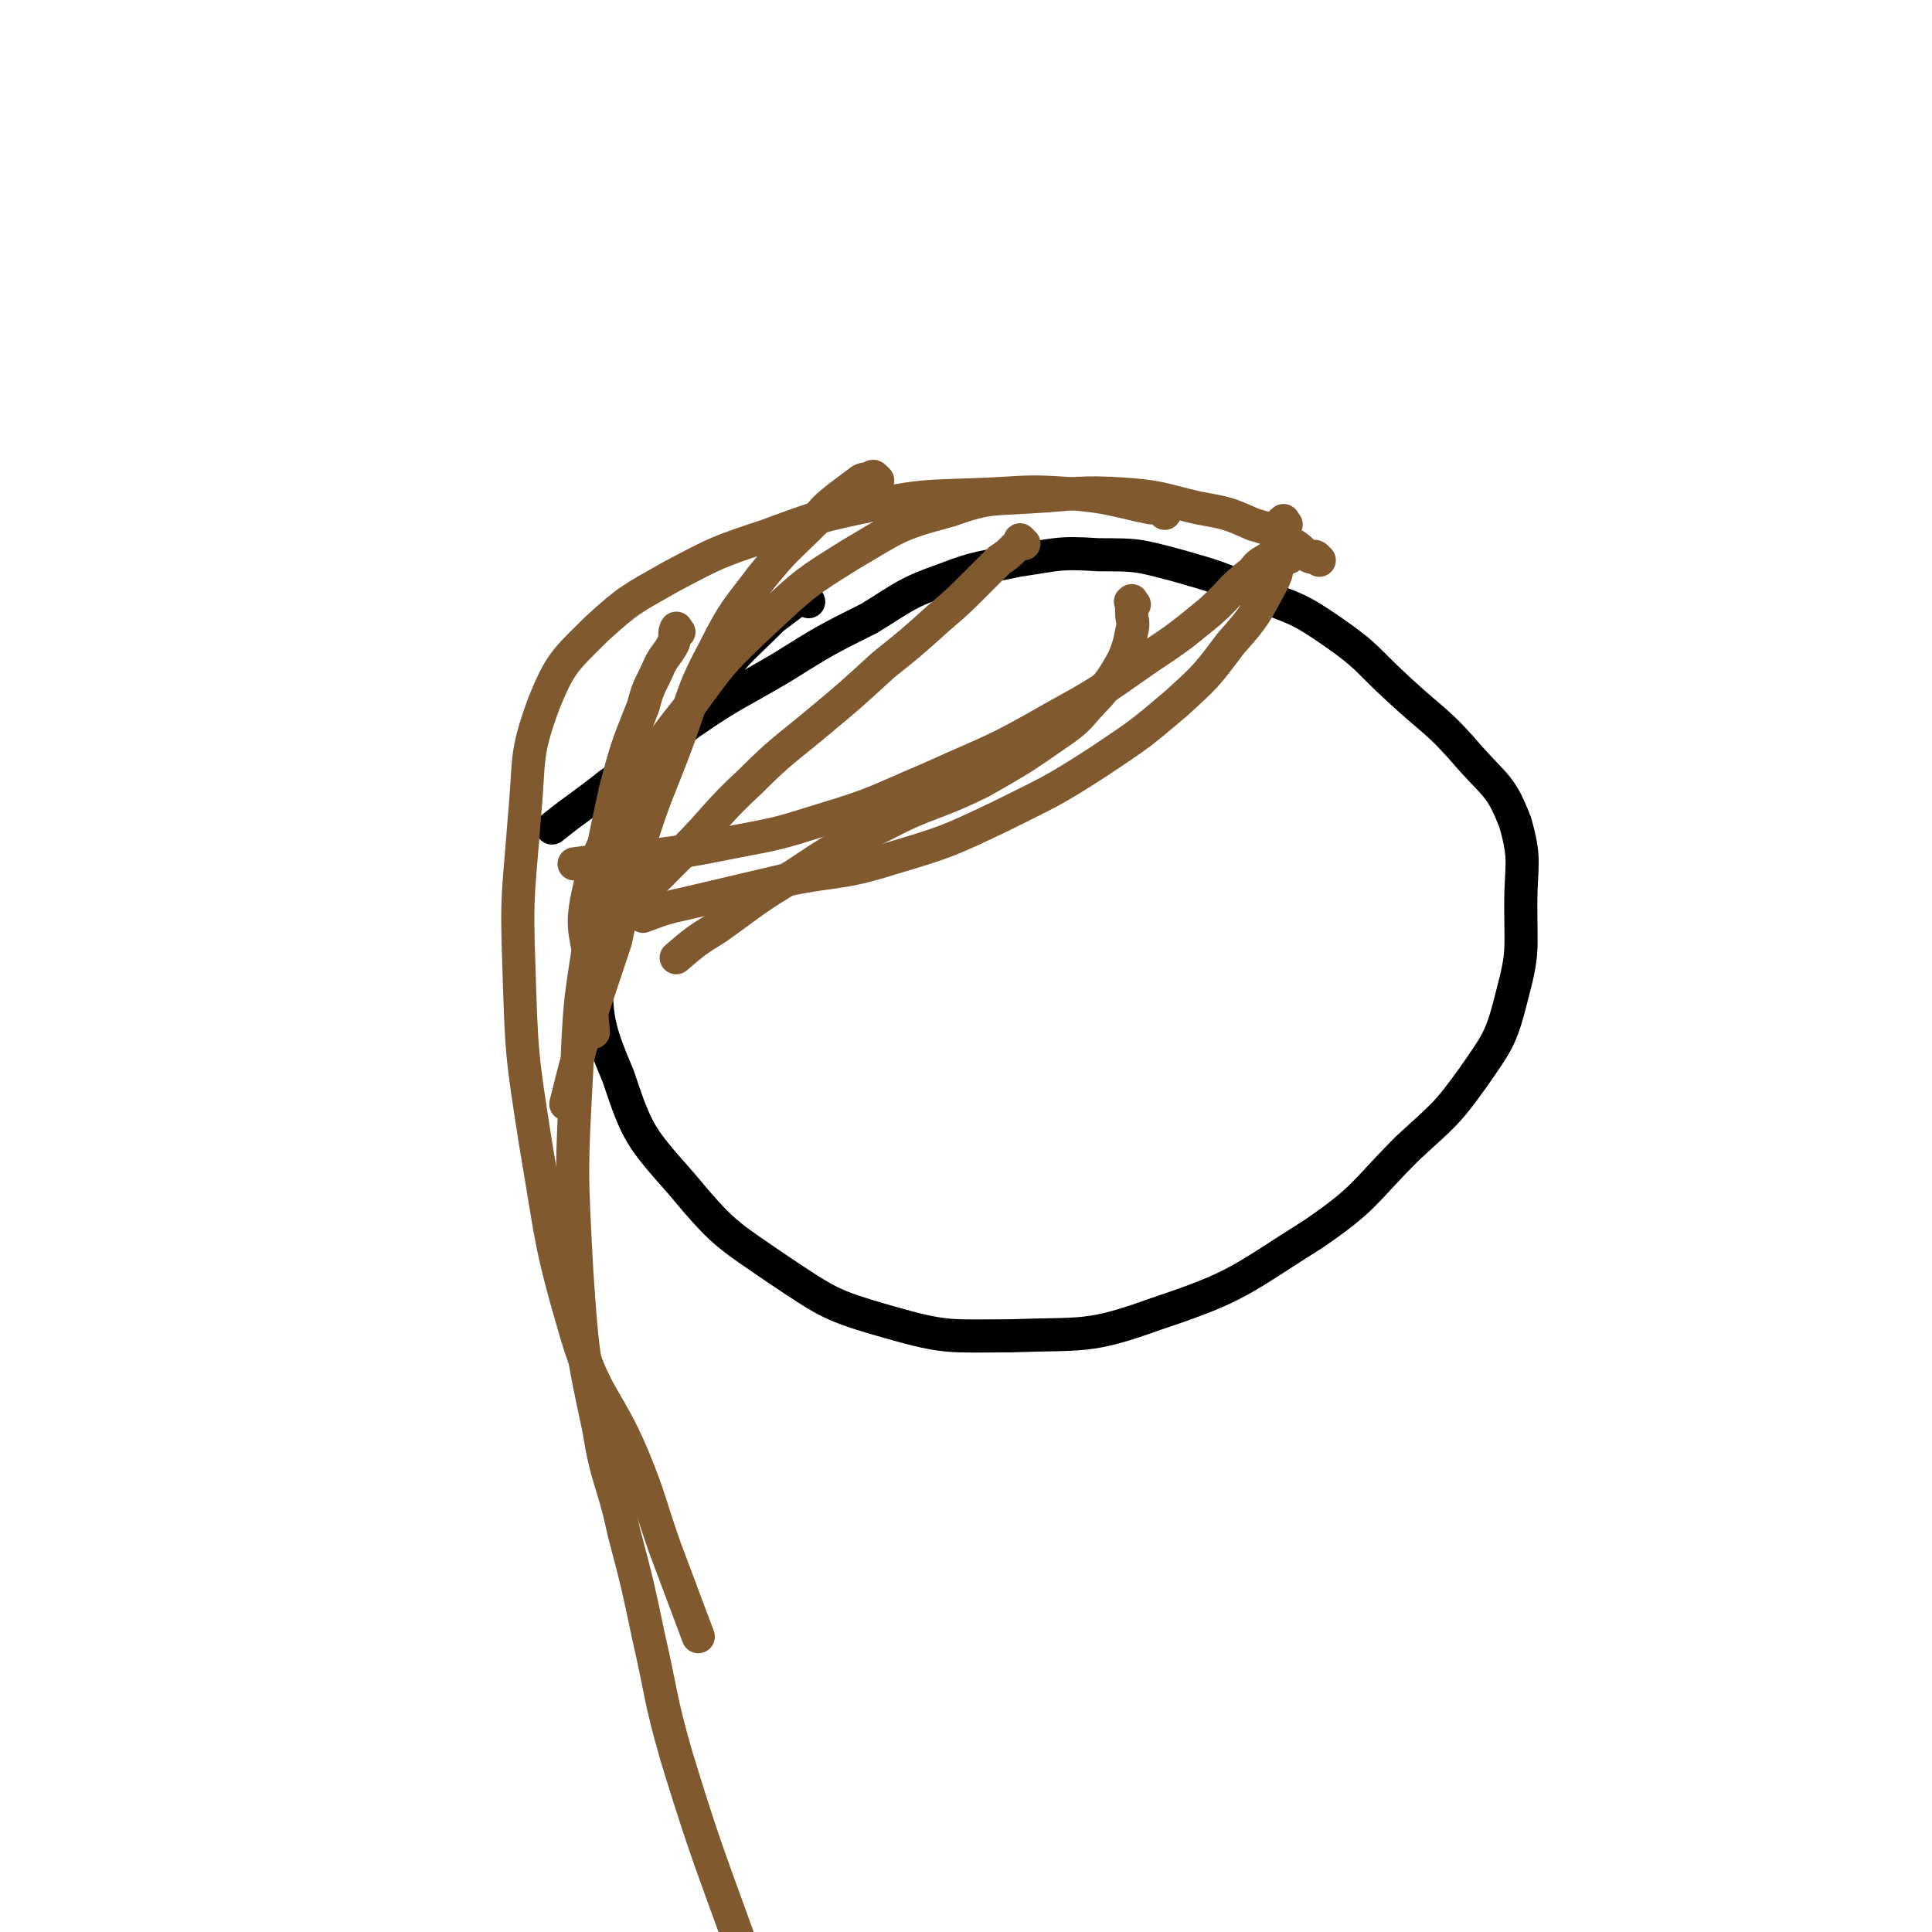
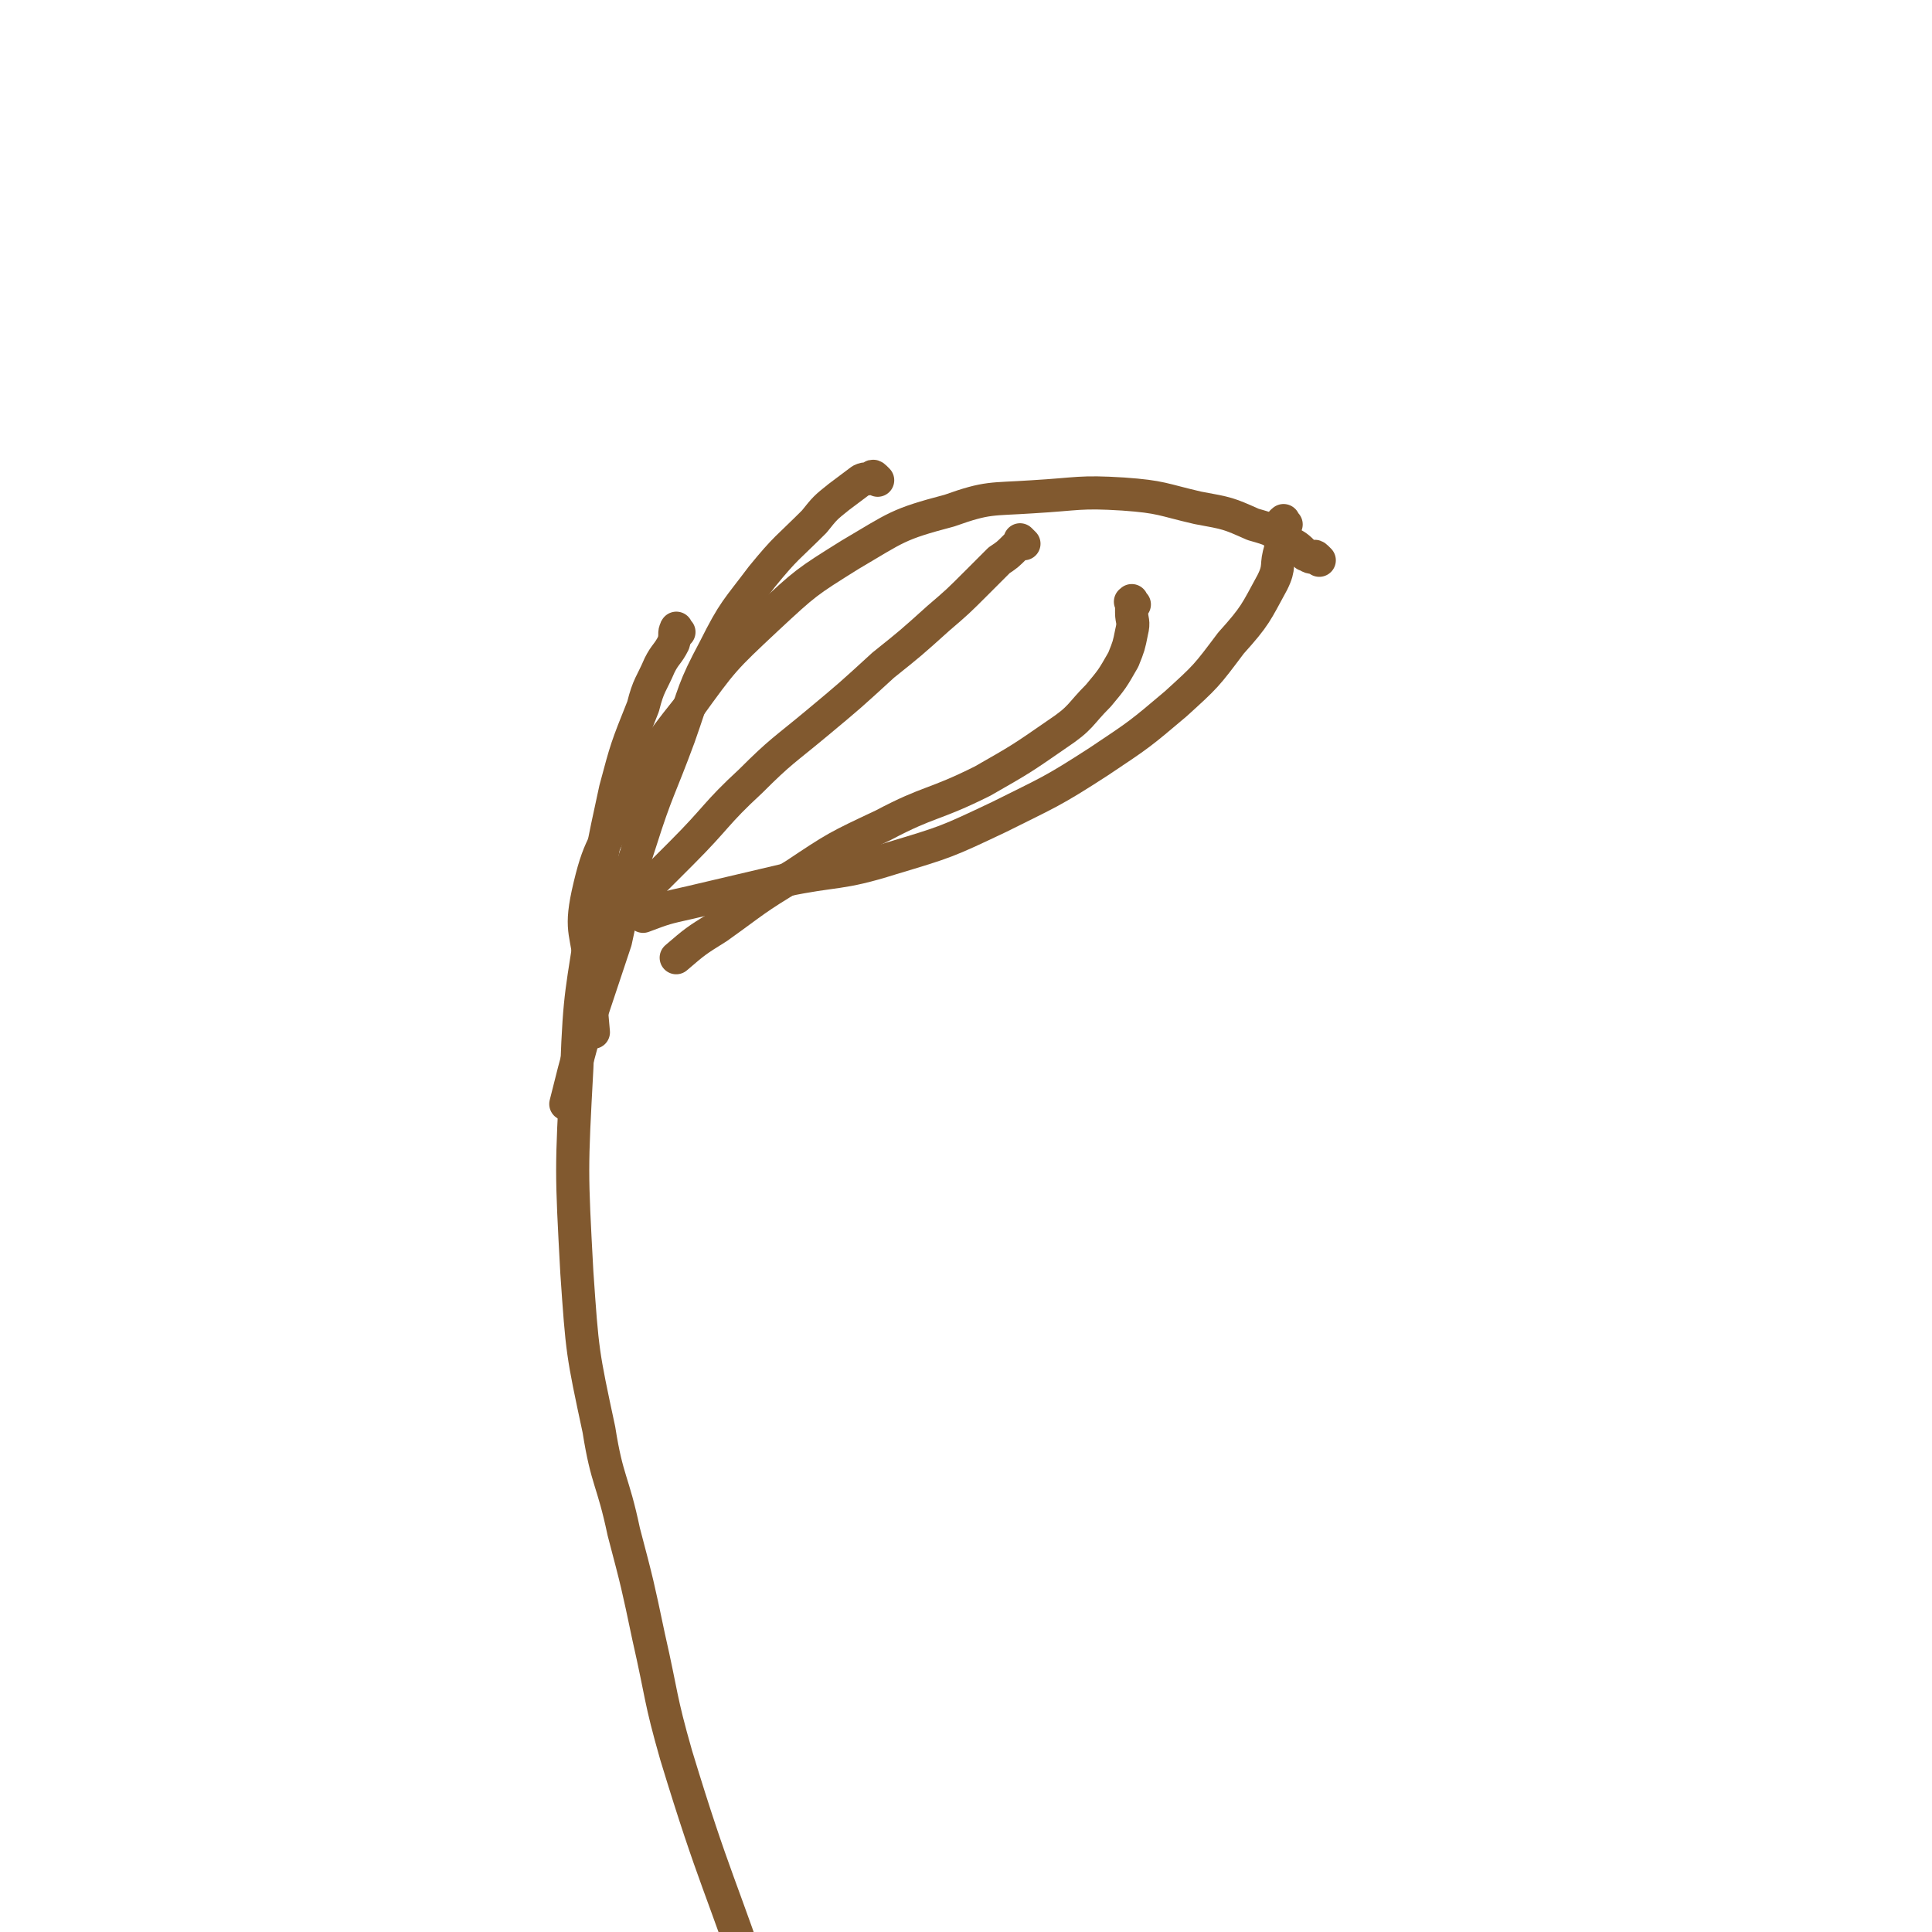
<svg xmlns="http://www.w3.org/2000/svg" viewBox="0 0 700 700" version="1.1">
  <g fill="none" stroke="#000000" stroke-width="12" stroke-linecap="round" stroke-linejoin="round">
-     <path d="M293,218c-1,-1 -1,-2 -1,-1 -2,0 -2,0 -4,1 -4,3 -4,3 -8,6 -10,10 -11,10 -20,21 -10,11 -10,11 -18,24 -10,17 -12,17 -18,36 -7,20 -7,21 -8,43 0,21 0,23 8,42 7,21 8,22 23,39 15,18 16,18 35,31 18,12 19,13 40,19 21,6 22,5 44,5 27,-1 28,1 53,-8 30,-10 30,-12 57,-29 19,-13 18,-15 34,-31 13,-12 14,-12 24,-26 9,-13 10,-14 14,-30 4,-15 3,-16 3,-32 0,-15 2,-16 -2,-30 -5,-13 -7,-13 -16,-23 -12,-14 -13,-13 -26,-25 -12,-11 -11,-12 -24,-21 -13,-9 -13,-8 -28,-14 -14,-6 -14,-6 -28,-10 -15,-4 -15,-4 -29,-4 -15,-1 -15,0 -29,2 -14,3 -14,2 -27,7 -14,5 -14,6 -27,14 -16,8 -16,8 -32,18 -17,10 -17,9 -33,20 -15,11 -14,12 -29,22 -10,8 -11,8 -21,16 " />
-   </g>
+     </g>
  <g fill="none" stroke="#81592F" stroke-width="12" stroke-linecap="round" stroke-linejoin="round">
    <path d="M411,219c-1,-1 -1,-2 -1,-1 -1,0 0,0 0,1 0,1 0,1 0,3 0,3 1,3 0,7 -1,5 -1,5 -3,10 -4,7 -4,7 -9,13 -7,7 -6,8 -15,14 -13,9 -13,9 -27,17 -18,9 -19,7 -36,16 -17,8 -17,8 -32,18 -15,9 -14,9 -28,19 -8,5 -8,5 -15,11 " />
    <path d="M371,197c-1,-1 -1,-1 -1,-1 -1,-1 0,0 0,0 0,1 -1,1 -1,1 -1,1 -1,1 -1,1 -3,3 -3,3 -6,5 -4,4 -4,4 -8,8 -7,7 -7,7 -14,13 -10,9 -10,9 -20,17 -12,11 -12,11 -24,21 -12,10 -13,10 -24,21 -13,12 -12,13 -25,26 -7,7 -7,7 -15,15 " />
    <path d="M318,174c-1,-1 -1,-1 -1,-1 -1,-1 -1,0 -1,0 -2,1 -2,0 -4,1 -4,3 -4,3 -8,6 -5,4 -5,4 -9,9 -10,10 -10,9 -19,20 -9,12 -10,12 -17,26 -8,15 -7,15 -13,32 -7,19 -8,19 -14,38 -6,18 -5,18 -9,36 -6,18 -6,18 -12,36 -3,11 -3,11 -6,23 " />
    <path d="M466,190c-1,-1 -1,-2 -1,-1 -1,0 0,0 0,1 0,1 0,1 0,3 -1,3 -1,3 -1,6 -2,6 0,6 -3,12 -6,11 -6,12 -15,22 -9,12 -9,12 -20,22 -13,11 -13,11 -28,21 -17,11 -18,11 -36,20 -19,9 -19,9 -39,15 -19,6 -20,4 -39,8 -17,4 -17,4 -34,8 -9,2 -9,2 -17,5 " />
-     <path d="M467,202c-1,-1 -1,-1 -1,-1 -1,-1 0,0 0,0 -1,0 -1,0 -2,0 -2,0 -2,0 -4,1 -3,2 -4,2 -6,5 -9,7 -8,8 -16,15 -11,9 -11,9 -23,17 -17,12 -17,12 -35,22 -21,12 -21,11 -43,21 -19,8 -19,9 -39,15 -16,5 -16,5 -32,8 -15,3 -15,3 -30,5 -14,2 -14,1 -28,3 " />
    <path d="M478,203c-1,-1 -1,-1 -1,-1 -1,-1 -1,0 -1,0 -2,0 -2,-1 -3,-1 -3,-3 -3,-3 -7,-5 -5,-4 -5,-4 -12,-6 -9,-4 -9,-4 -20,-6 -13,-3 -13,-4 -27,-5 -16,-1 -16,0 -33,1 -15,1 -16,0 -30,5 -19,5 -19,6 -36,16 -16,10 -16,10 -30,23 -16,15 -16,15 -29,33 -12,15 -12,16 -21,33 -9,16 -11,16 -15,34 -3,14 0,14 1,28 0,11 0,11 1,22 " />
-     <path d="M422,186c-1,-1 -1,-1 -1,-1 -2,-1 -2,-1 -4,-1 -5,-1 -5,-1 -9,-2 -9,-2 -9,-2 -18,-3 -15,-1 -15,-1 -31,0 -22,1 -22,0 -43,4 -19,4 -19,4 -38,11 -18,6 -18,6 -35,15 -14,8 -15,8 -27,19 -11,11 -13,12 -19,27 -7,19 -5,20 -7,41 -2,27 -3,27 -2,54 1,32 1,32 6,64 6,35 5,36 15,70 7,23 11,22 20,43 7,17 6,17 12,34 6,16 6,16 12,32 " />
    <path d="M246,229c-1,-1 -1,-2 -1,-1 -1,1 0,2 -1,5 -2,4 -3,4 -5,8 -3,7 -4,7 -6,15 -6,15 -6,15 -10,30 -5,23 -5,23 -8,46 -4,27 -5,27 -6,55 -2,37 -2,37 0,74 2,29 2,29 8,57 3,19 5,18 9,37 5,19 5,19 9,38 5,22 4,22 10,43 14,46 16,46 31,91 " />
  </g>
</svg>